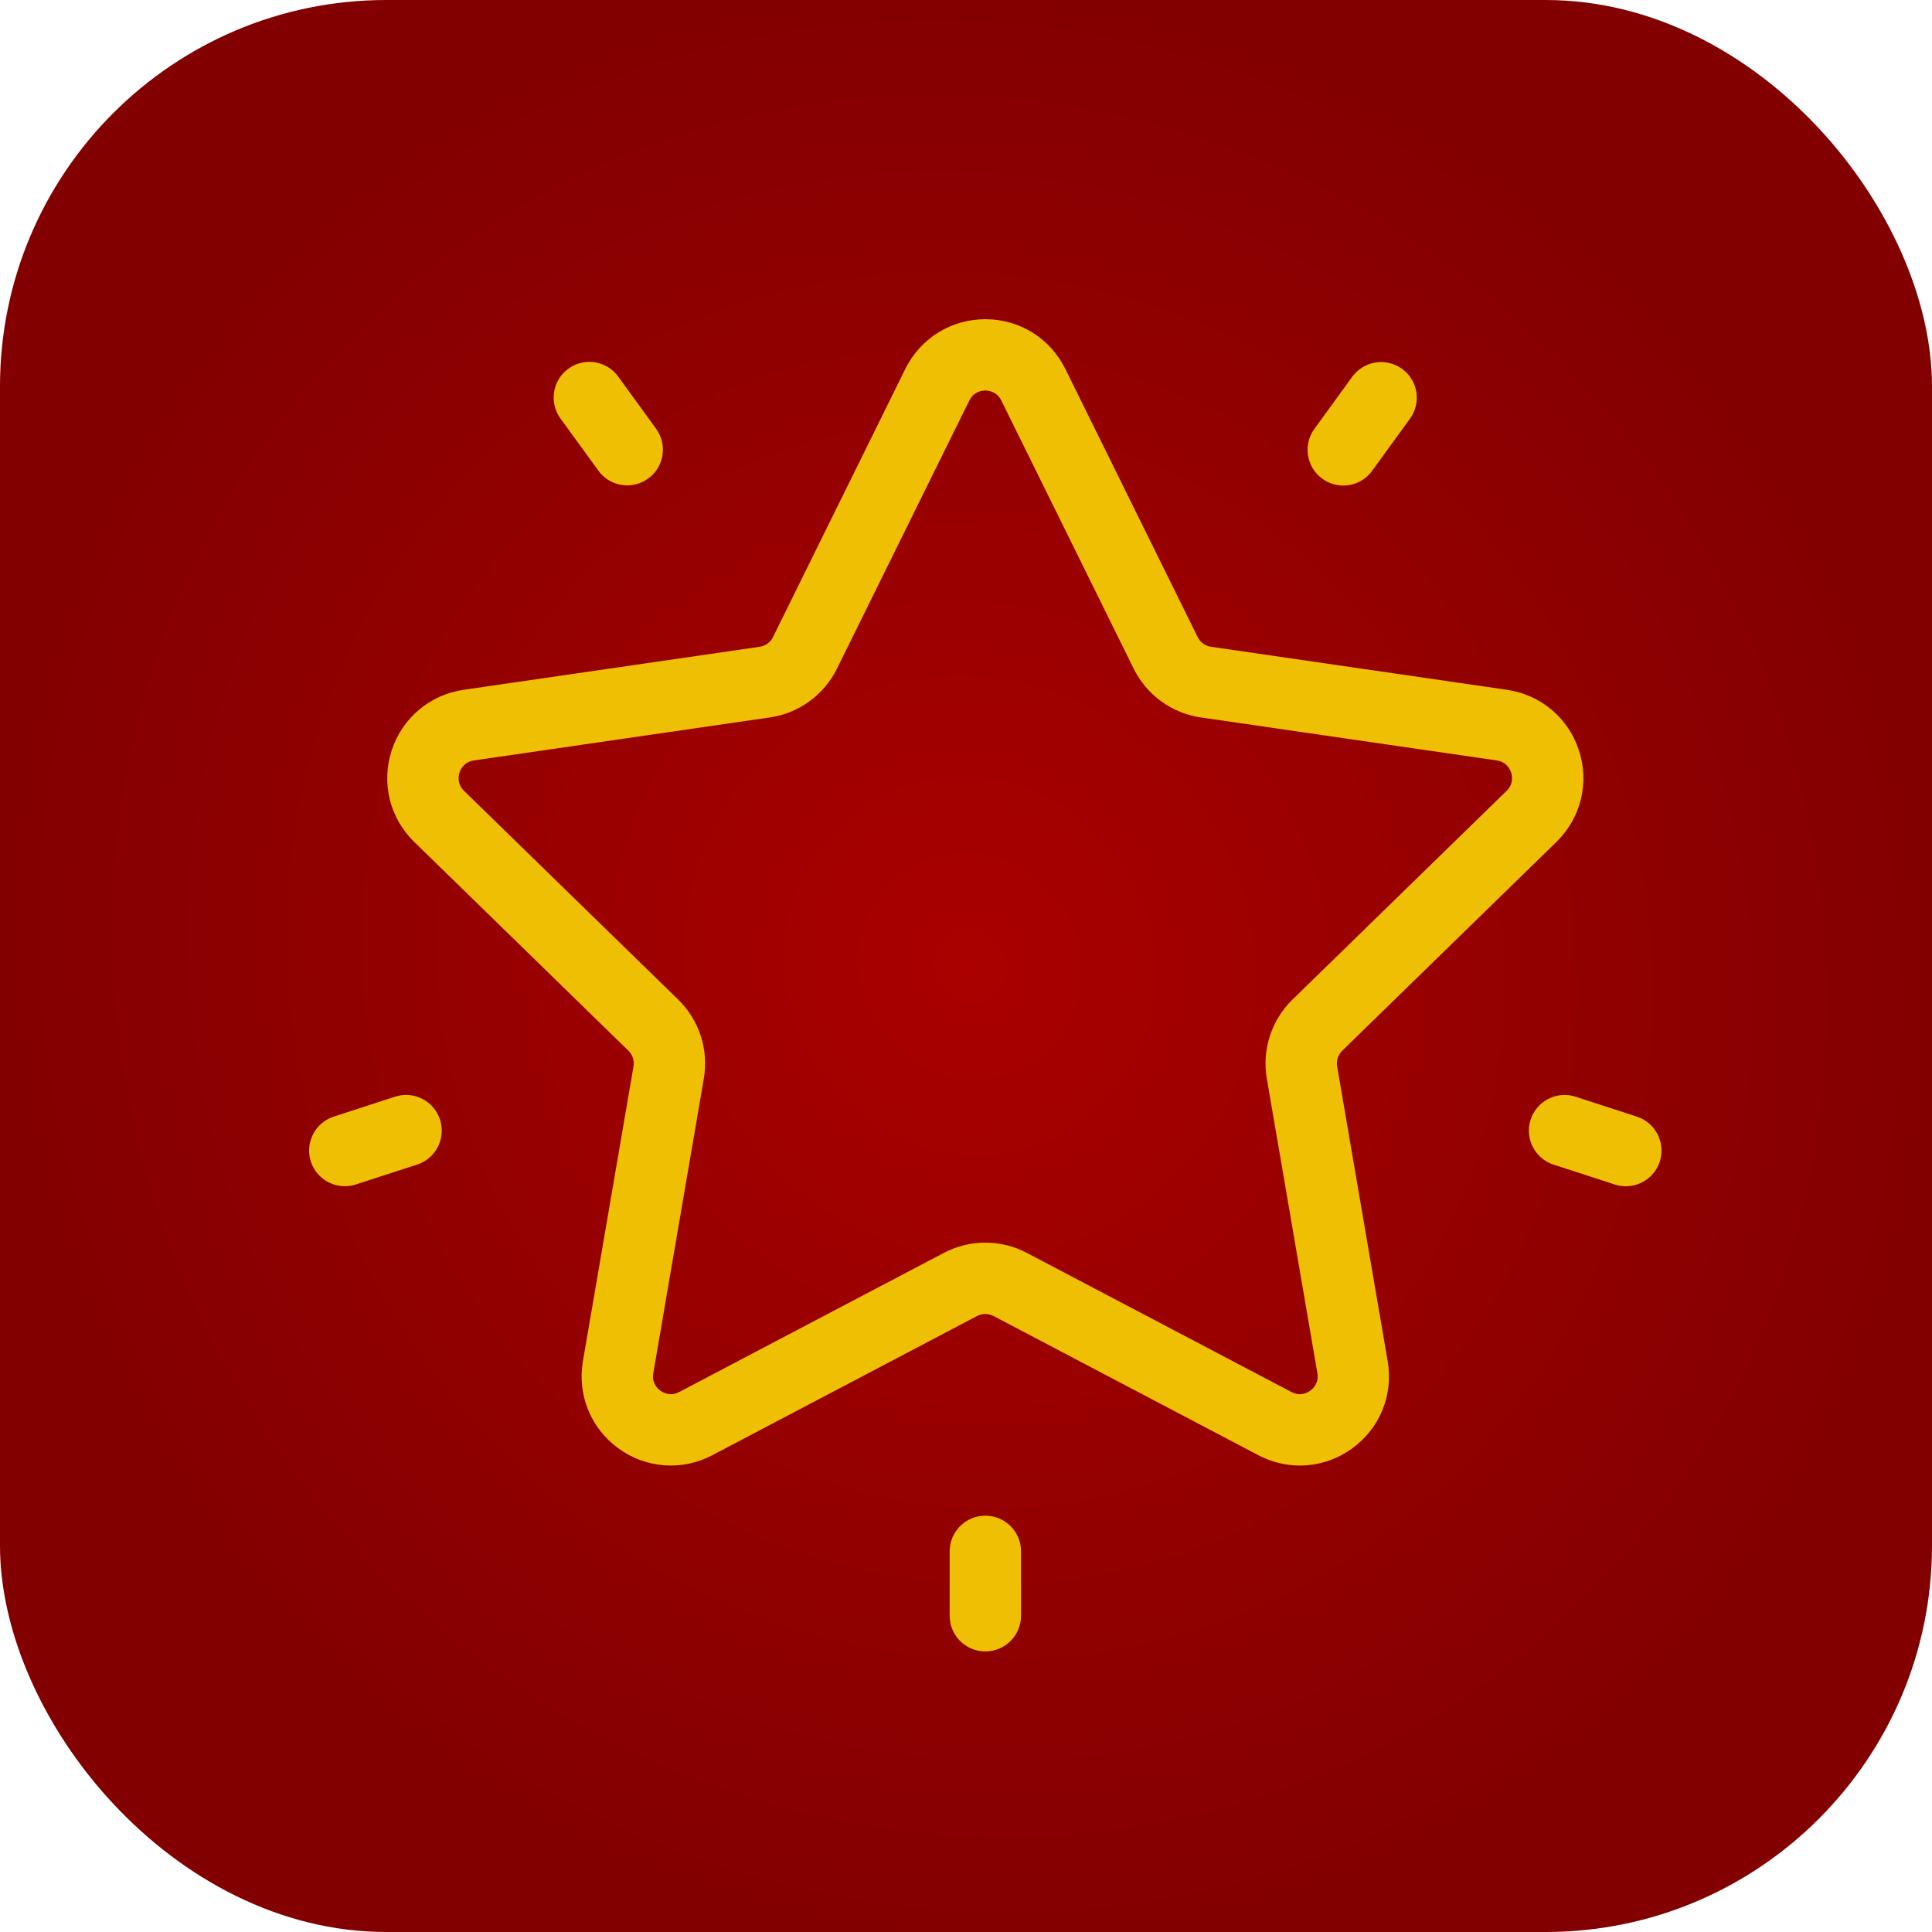
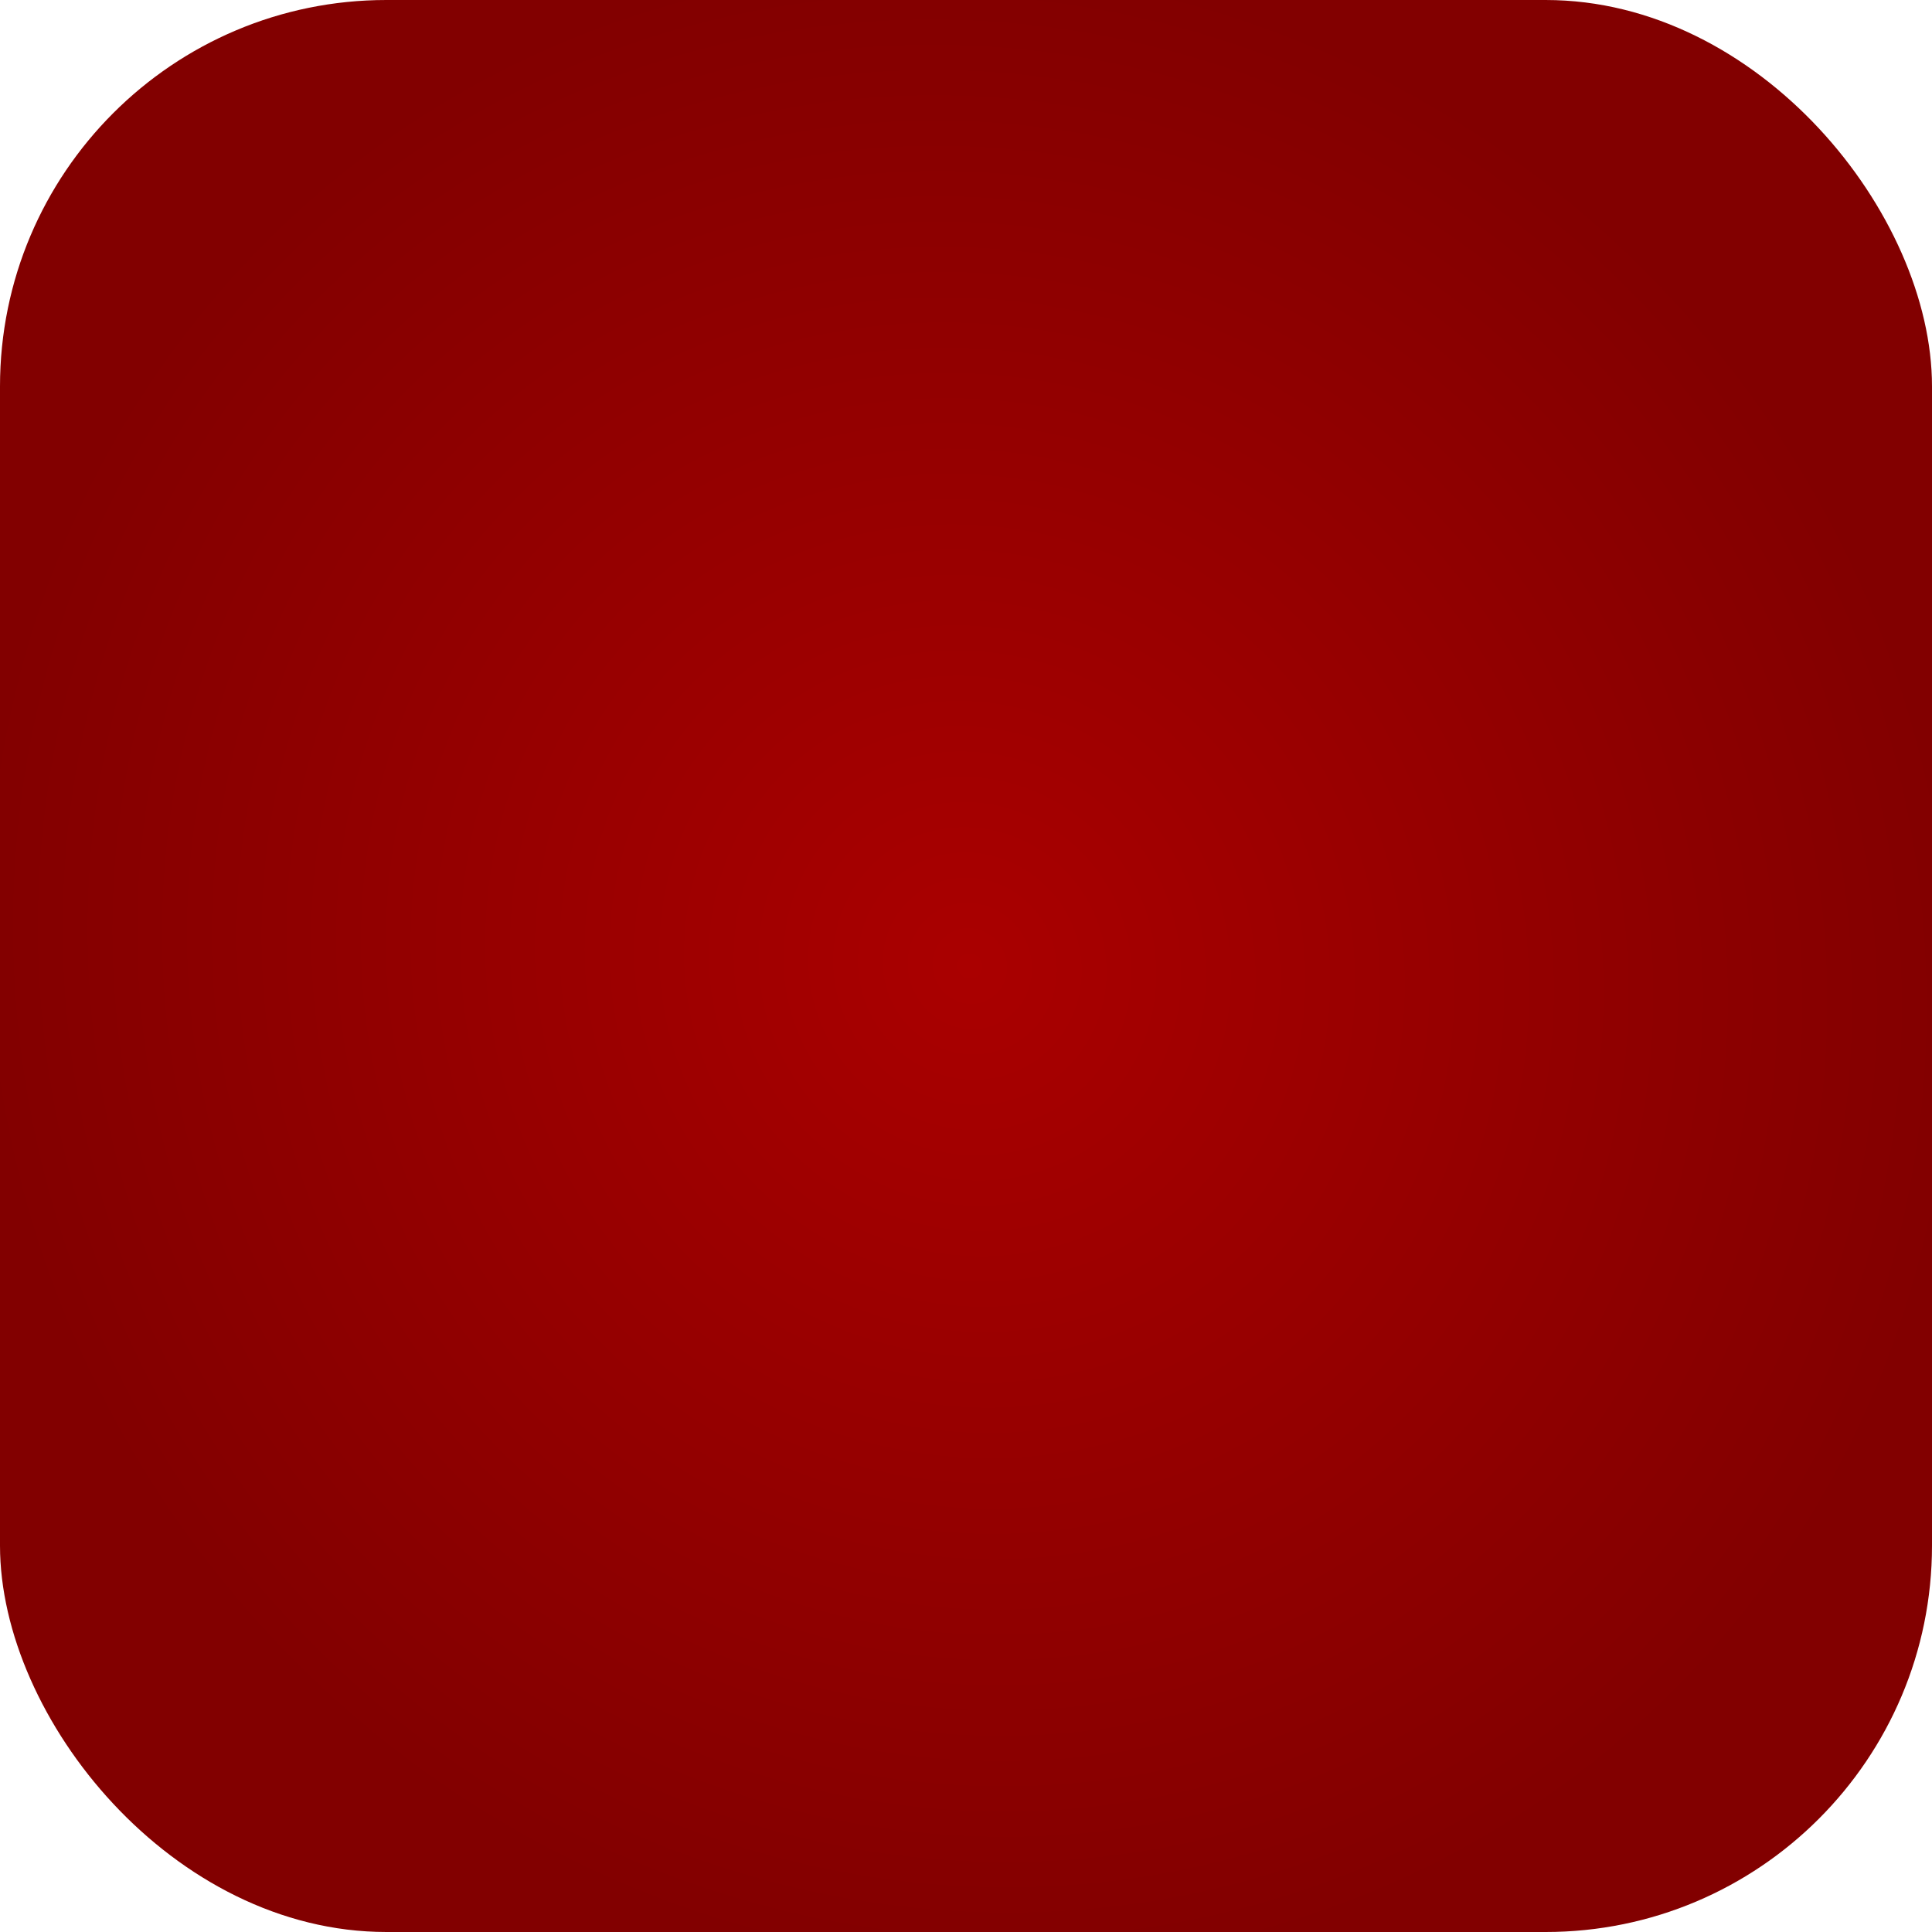
<svg xmlns="http://www.w3.org/2000/svg" width="50" height="50" viewBox="0 0 50 50" fill="none">
  <rect width="50" height="50" rx="10" fill="url(#paint0_radial_427_25)" />
  <g clip-path="url(#clip0_427_25)">
-     <path d="M40.28 21.789C40.913 21.171 41.137 20.265 40.864 19.423C40.59 18.581 39.876 17.98 39 17.852L31.342 16.739C31.192 16.718 31.062 16.623 30.995 16.487L27.57 9.547C27.178 8.754 26.385 8.261 25.5 8.261C24.615 8.261 23.822 8.754 23.43 9.547L20.005 16.487C19.938 16.623 19.808 16.718 19.658 16.739L11.999 17.852C11.124 17.98 10.41 18.581 10.136 19.423C9.863 20.265 10.086 21.171 10.72 21.789L16.262 27.191C16.371 27.297 16.42 27.45 16.395 27.599L15.086 35.227C14.937 36.099 15.289 36.964 16.005 37.484C16.721 38.005 17.652 38.072 18.436 37.66L25.285 34.059C25.42 33.988 25.58 33.988 25.715 34.059L32.565 37.66C32.905 37.839 33.274 37.928 33.641 37.928C34.117 37.928 34.591 37.778 34.995 37.484C35.711 36.964 36.063 36.099 35.913 35.227L34.605 27.599C34.58 27.45 34.629 27.297 34.738 27.191L40.28 21.789ZM32.785 27.912L34.094 35.539C34.137 35.794 33.98 35.94 33.91 35.991C33.84 36.041 33.653 36.146 33.424 36.026L26.574 32.425C26.238 32.248 25.869 32.159 25.5 32.159C25.131 32.159 24.762 32.248 24.426 32.425L17.576 36.026C17.347 36.146 17.16 36.041 17.09 35.99C17.02 35.94 16.863 35.794 16.907 35.539L18.215 27.912C18.343 27.163 18.095 26.399 17.551 25.869L12.009 20.467C11.824 20.286 11.866 20.076 11.893 19.994C11.919 19.912 12.009 19.717 12.265 19.68L19.923 18.567C20.675 18.458 21.325 17.986 21.661 17.304L25.086 10.365C25.201 10.132 25.414 10.107 25.5 10.107C25.586 10.107 25.799 10.132 25.914 10.365V10.365L29.339 17.304C29.675 17.986 30.325 18.458 31.077 18.567L38.735 19.68C38.991 19.717 39.081 19.912 39.108 19.994C39.134 20.076 39.176 20.286 38.991 20.467L33.449 25.869C32.905 26.399 32.657 27.163 32.785 27.912Z" fill="#EFBF04" />
-     <path d="M36.286 9.546C35.873 9.247 35.296 9.338 34.996 9.751L34.016 11.1C33.717 11.512 33.808 12.089 34.221 12.389C34.385 12.508 34.574 12.566 34.762 12.566C35.048 12.566 35.33 12.434 35.51 12.185L36.49 10.836C36.79 10.424 36.698 9.846 36.286 9.546Z" fill="#EFBF04" />
    <path d="M16.979 11.095L15.999 9.746C15.7 9.333 15.122 9.242 14.71 9.542C14.297 9.841 14.206 10.419 14.505 10.831L15.486 12.18C15.666 12.429 15.948 12.561 16.233 12.561C16.422 12.561 16.611 12.503 16.775 12.384C17.188 12.085 17.279 11.507 16.979 11.095Z" fill="#EFBF04" />
    <path d="M11.387 28.975C11.23 28.49 10.709 28.225 10.224 28.382L8.638 28.898C8.153 29.055 7.888 29.576 8.045 30.061C8.172 30.451 8.534 30.699 8.923 30.699C9.018 30.699 9.114 30.685 9.209 30.654L10.795 30.139C11.28 29.981 11.545 29.46 11.387 28.975Z" fill="#EFBF04" />
    <path d="M25.5 39.226C24.991 39.226 24.577 39.639 24.577 40.149V41.816C24.577 42.326 24.991 42.739 25.5 42.739C26.01 42.739 26.424 42.326 26.424 41.816V40.149C26.424 39.639 26.01 39.226 25.5 39.226Z" fill="#EFBF04" />
    <path d="M42.362 28.899L40.776 28.383C40.291 28.226 39.77 28.491 39.613 28.976C39.455 29.461 39.721 29.982 40.206 30.14L41.791 30.655C41.886 30.686 41.982 30.7 42.077 30.7C42.466 30.7 42.828 30.452 42.955 30.062C43.112 29.577 42.847 29.056 42.362 28.899Z" fill="#EFBF04" />
  </g>
  <defs>
    <radialGradient id="paint0_radial_427_25" cx="0" cy="0" r="1" gradientUnits="userSpaceOnUse" gradientTransform="translate(25.1 25) rotate(46.942) scale(26.266 25.504)">
      <stop stop-color="#AA0000" />
      <stop offset="1" stop-color="#820000" />
    </radialGradient>
    <clipPath id="clip0_427_25">
-       <rect width="35" height="35" fill="white" transform="translate(8 8)" />
-     </clipPath>
+       </clipPath>
  </defs>
</svg>